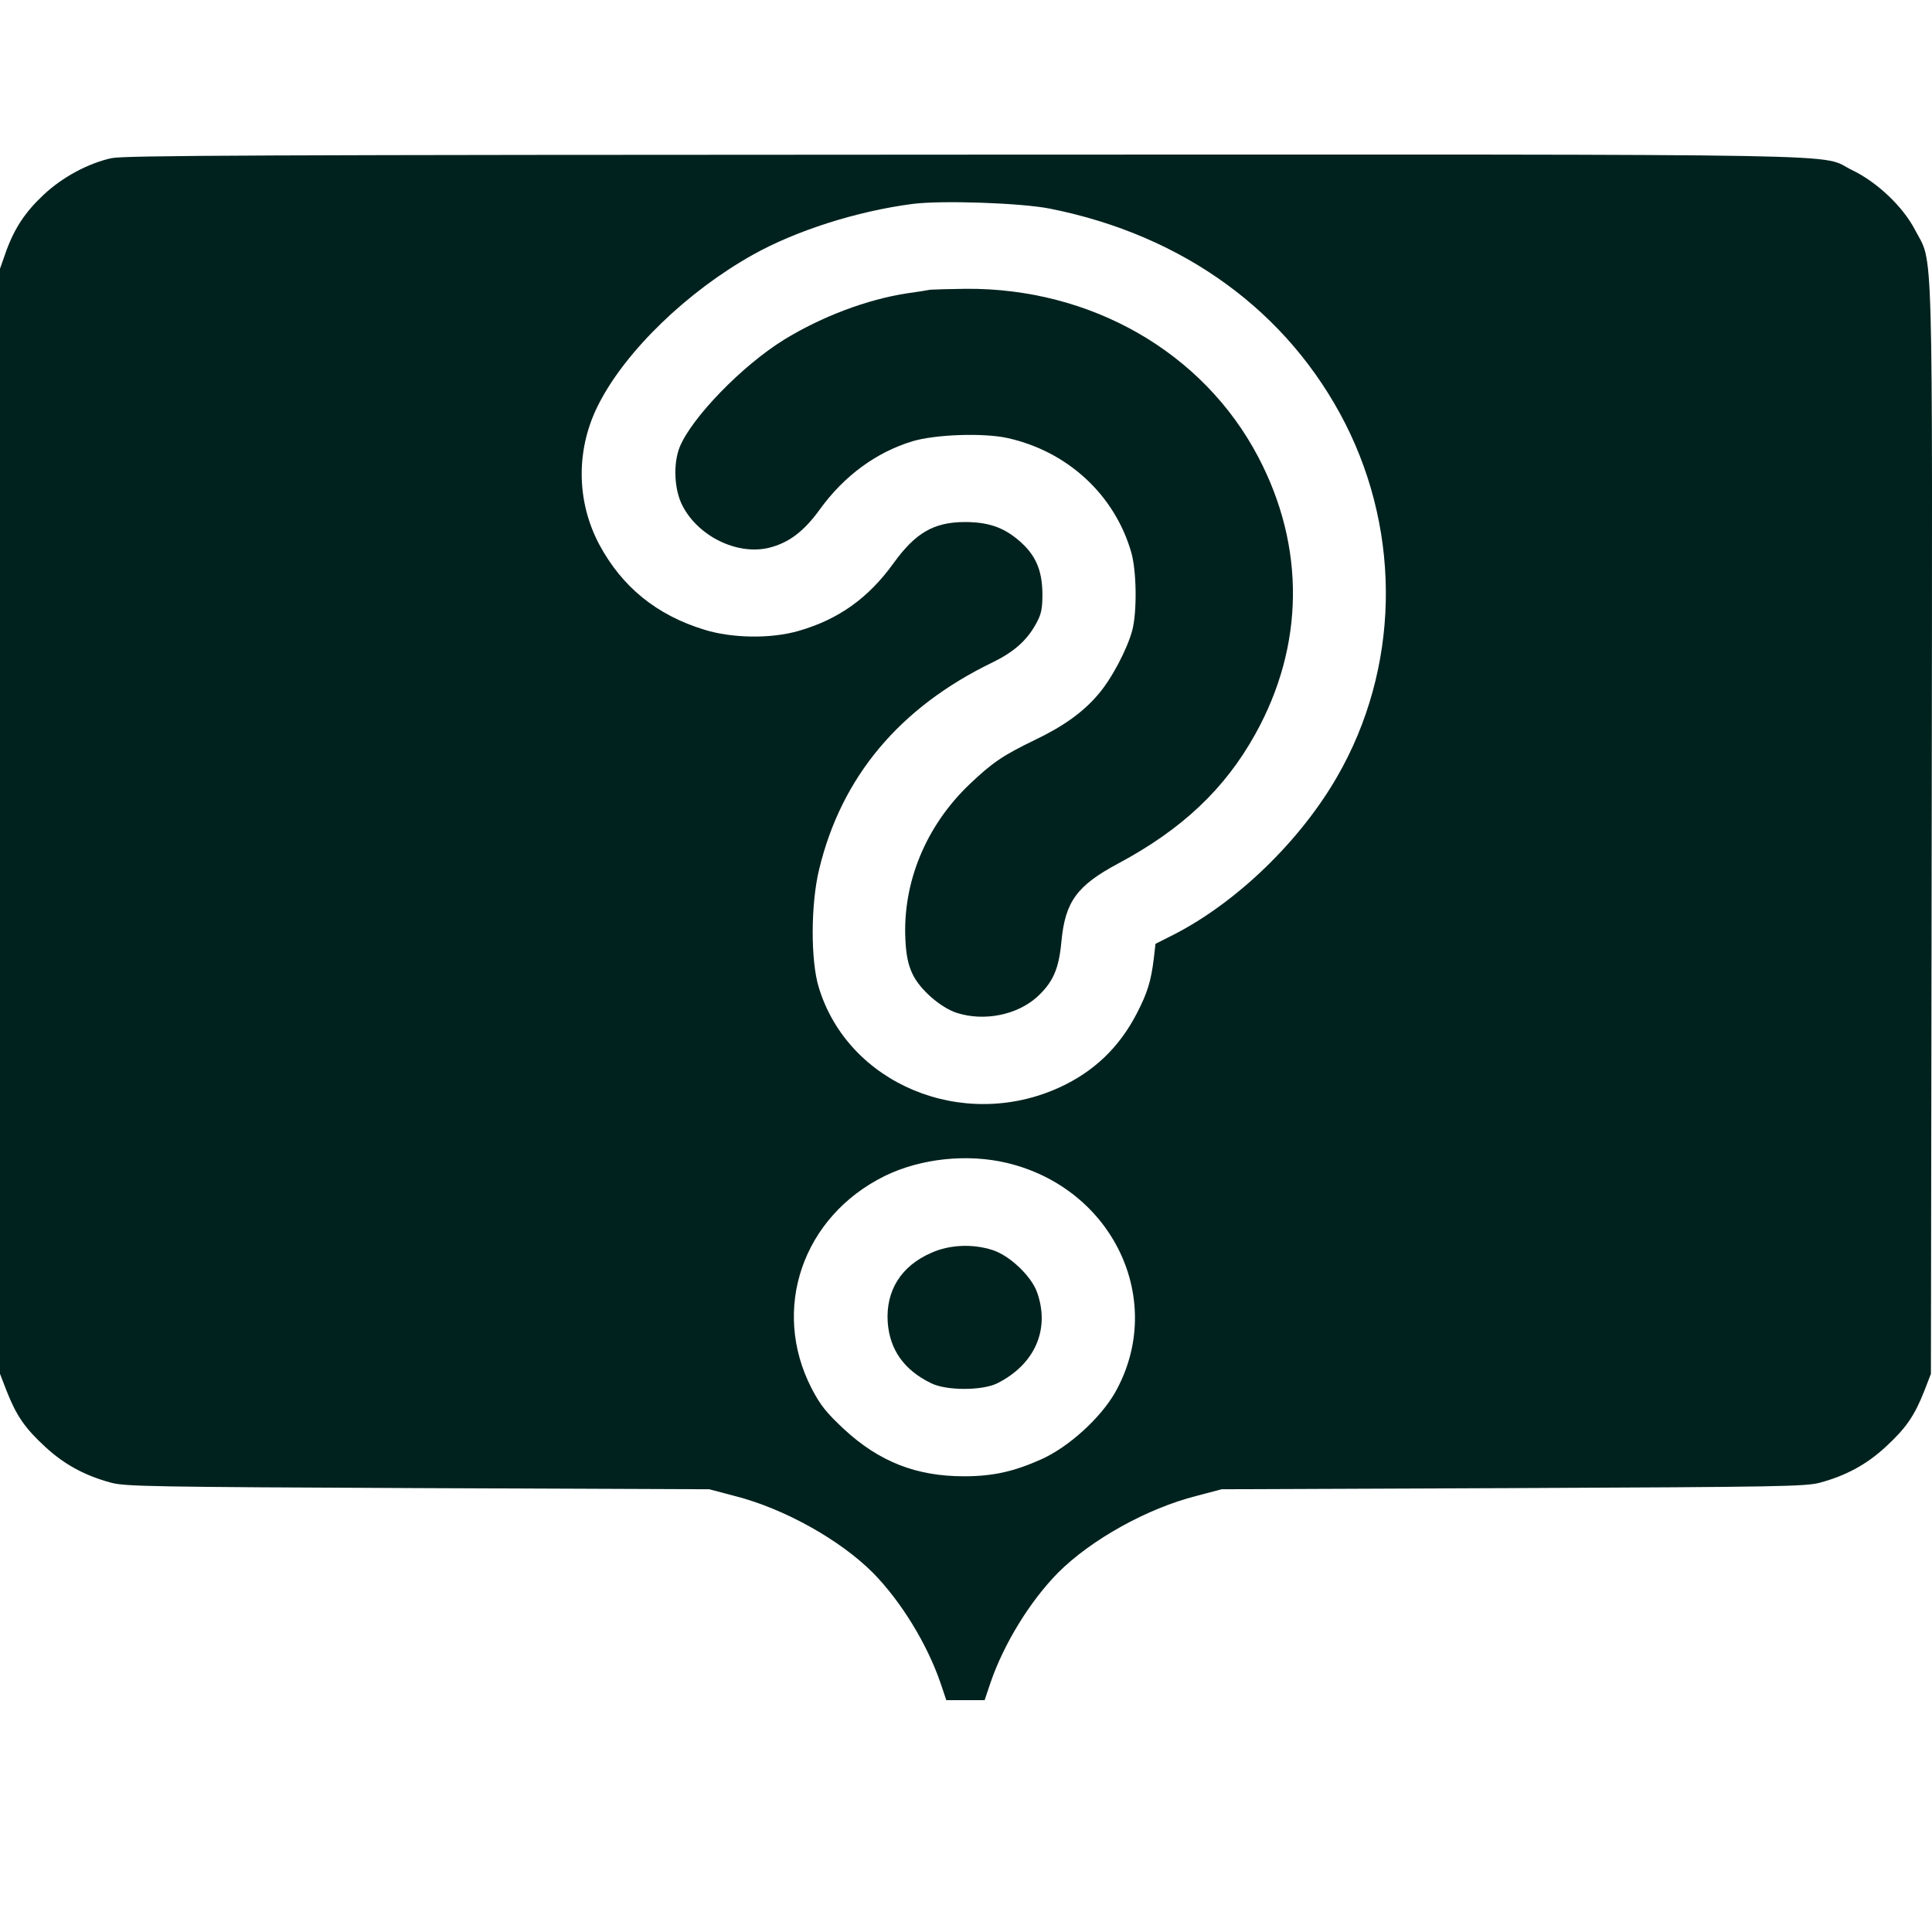
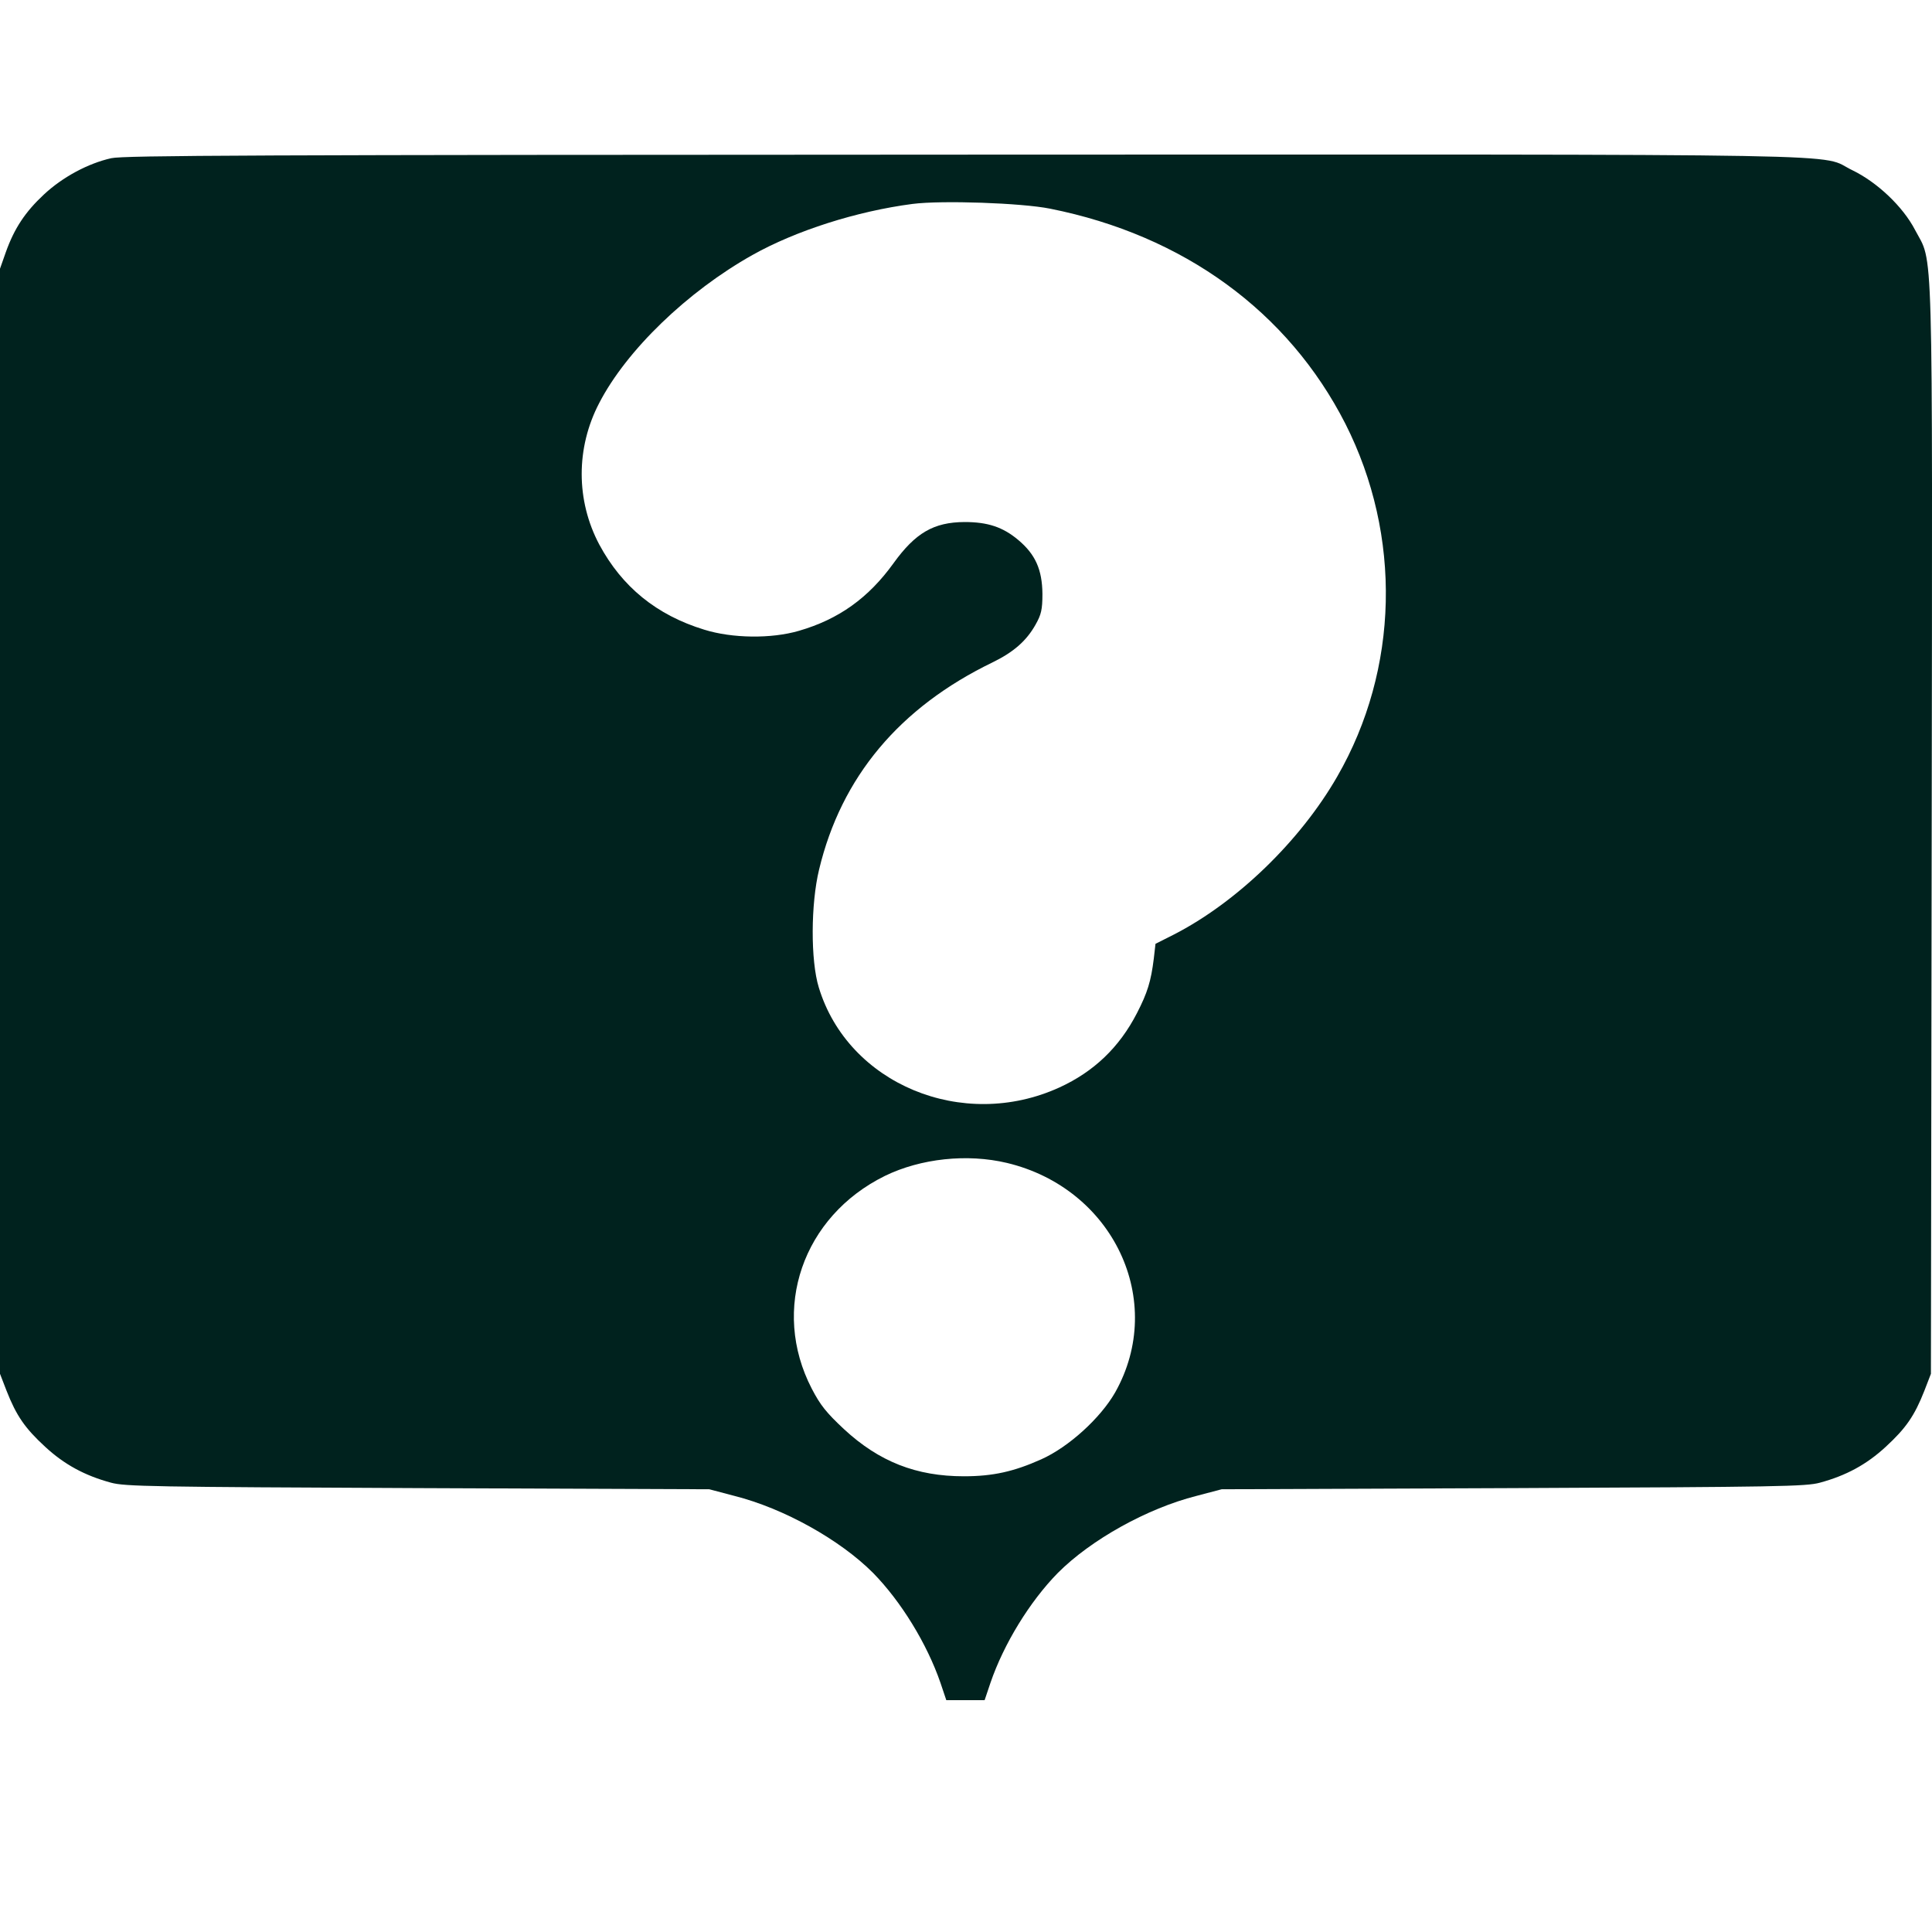
<svg xmlns="http://www.w3.org/2000/svg" width="25" height="25" viewBox="0 0 25 25" fill="none">
  <path d="M1.44 2.047C1.14 2.114 0.81 2.291 0.568 2.517C0.327 2.742 0.186 2.953 0.075 3.264L0 3.477V10.627V17.777L0.085 17.997C0.212 18.32 0.323 18.481 0.585 18.722C0.833 18.951 1.097 19.094 1.437 19.186C1.617 19.235 1.963 19.241 5.405 19.256L9.178 19.271L9.504 19.357C10.141 19.518 10.87 19.924 11.298 20.354C11.66 20.723 11.996 21.271 12.17 21.777L12.245 22H12.493H12.741L12.816 21.777C12.989 21.271 13.326 20.723 13.688 20.354C14.116 19.924 14.845 19.518 15.482 19.357L15.808 19.271L19.581 19.256C23.023 19.241 23.369 19.235 23.549 19.186C23.889 19.094 24.153 18.951 24.401 18.722C24.663 18.481 24.774 18.32 24.901 17.997L24.986 17.777L24.996 10.734C25.006 2.886 25.019 3.431 24.78 2.974C24.623 2.672 24.29 2.358 23.97 2.203C23.51 1.983 24.503 1.998 12.477 2.001C3.237 2.004 1.604 2.011 1.44 2.047ZM13.587 2.7C15.315 3.044 16.67 4.032 17.409 5.483C18.143 6.932 18.104 8.66 17.304 10.048C16.824 10.883 16.004 11.676 15.188 12.094L14.952 12.213L14.93 12.405C14.894 12.697 14.848 12.847 14.711 13.112C14.485 13.551 14.155 13.868 13.708 14.072C12.457 14.643 10.974 14.027 10.595 12.777C10.488 12.429 10.491 11.697 10.599 11.252C10.886 10.054 11.64 9.154 12.842 8.572C13.117 8.438 13.283 8.292 13.401 8.081C13.473 7.953 13.489 7.889 13.489 7.685C13.486 7.371 13.398 7.173 13.176 6.987C12.976 6.819 12.78 6.755 12.48 6.755C12.081 6.758 11.846 6.895 11.562 7.288C11.239 7.737 10.853 8.014 10.337 8.163C9.981 8.267 9.475 8.261 9.113 8.148C8.495 7.959 8.048 7.593 7.754 7.045C7.453 6.477 7.45 5.797 7.754 5.215C8.107 4.532 8.894 3.773 9.736 3.3C10.301 2.983 11.088 2.733 11.807 2.639C12.186 2.59 13.218 2.626 13.587 2.7ZM13.029 15.048C14.407 15.377 15.096 16.835 14.43 18.018C14.24 18.35 13.829 18.725 13.473 18.884C13.12 19.042 12.849 19.103 12.473 19.103C11.856 19.103 11.376 18.914 10.922 18.494C10.693 18.28 10.615 18.183 10.504 17.969C9.972 16.942 10.386 15.74 11.451 15.216C11.915 14.99 12.516 14.926 13.029 15.048Z" fill="#00221E" />
-   <path d="M12.036 3.749C12.01 3.755 11.876 3.777 11.742 3.795C11.22 3.874 10.632 4.097 10.145 4.396C9.603 4.731 8.953 5.402 8.796 5.783C8.708 6 8.724 6.341 8.832 6.545C9.035 6.939 9.534 7.183 9.939 7.091C10.2 7.03 10.4 6.881 10.609 6.591C10.922 6.158 11.337 5.853 11.807 5.71C12.105 5.621 12.719 5.6 13.032 5.667C13.813 5.838 14.424 6.402 14.639 7.149C14.708 7.393 14.714 7.914 14.652 8.155C14.587 8.399 14.384 8.786 14.211 8.985C14.015 9.216 13.764 9.396 13.395 9.573C12.973 9.777 12.84 9.869 12.542 10.152C11.981 10.689 11.677 11.421 11.716 12.165C11.726 12.363 11.752 12.485 11.807 12.601C11.899 12.802 12.173 13.04 12.382 13.107C12.735 13.22 13.16 13.134 13.418 12.902C13.627 12.71 13.702 12.54 13.735 12.18C13.784 11.668 13.934 11.46 14.469 11.174C15.296 10.732 15.851 10.207 16.243 9.5C16.88 8.356 16.893 7.076 16.282 5.914C15.57 4.557 14.117 3.725 12.497 3.737C12.271 3.74 12.062 3.746 12.036 3.749Z" fill="#00221E" />
-   <path d="M12.052 16.211C11.66 16.381 11.46 16.702 11.487 17.11C11.513 17.464 11.696 17.726 12.045 17.897C12.241 17.997 12.708 17.997 12.904 17.9C13.391 17.656 13.59 17.202 13.42 16.723C13.345 16.512 13.064 16.244 12.839 16.174C12.581 16.092 12.284 16.107 12.052 16.211Z" fill="#00221E" />
</svg>